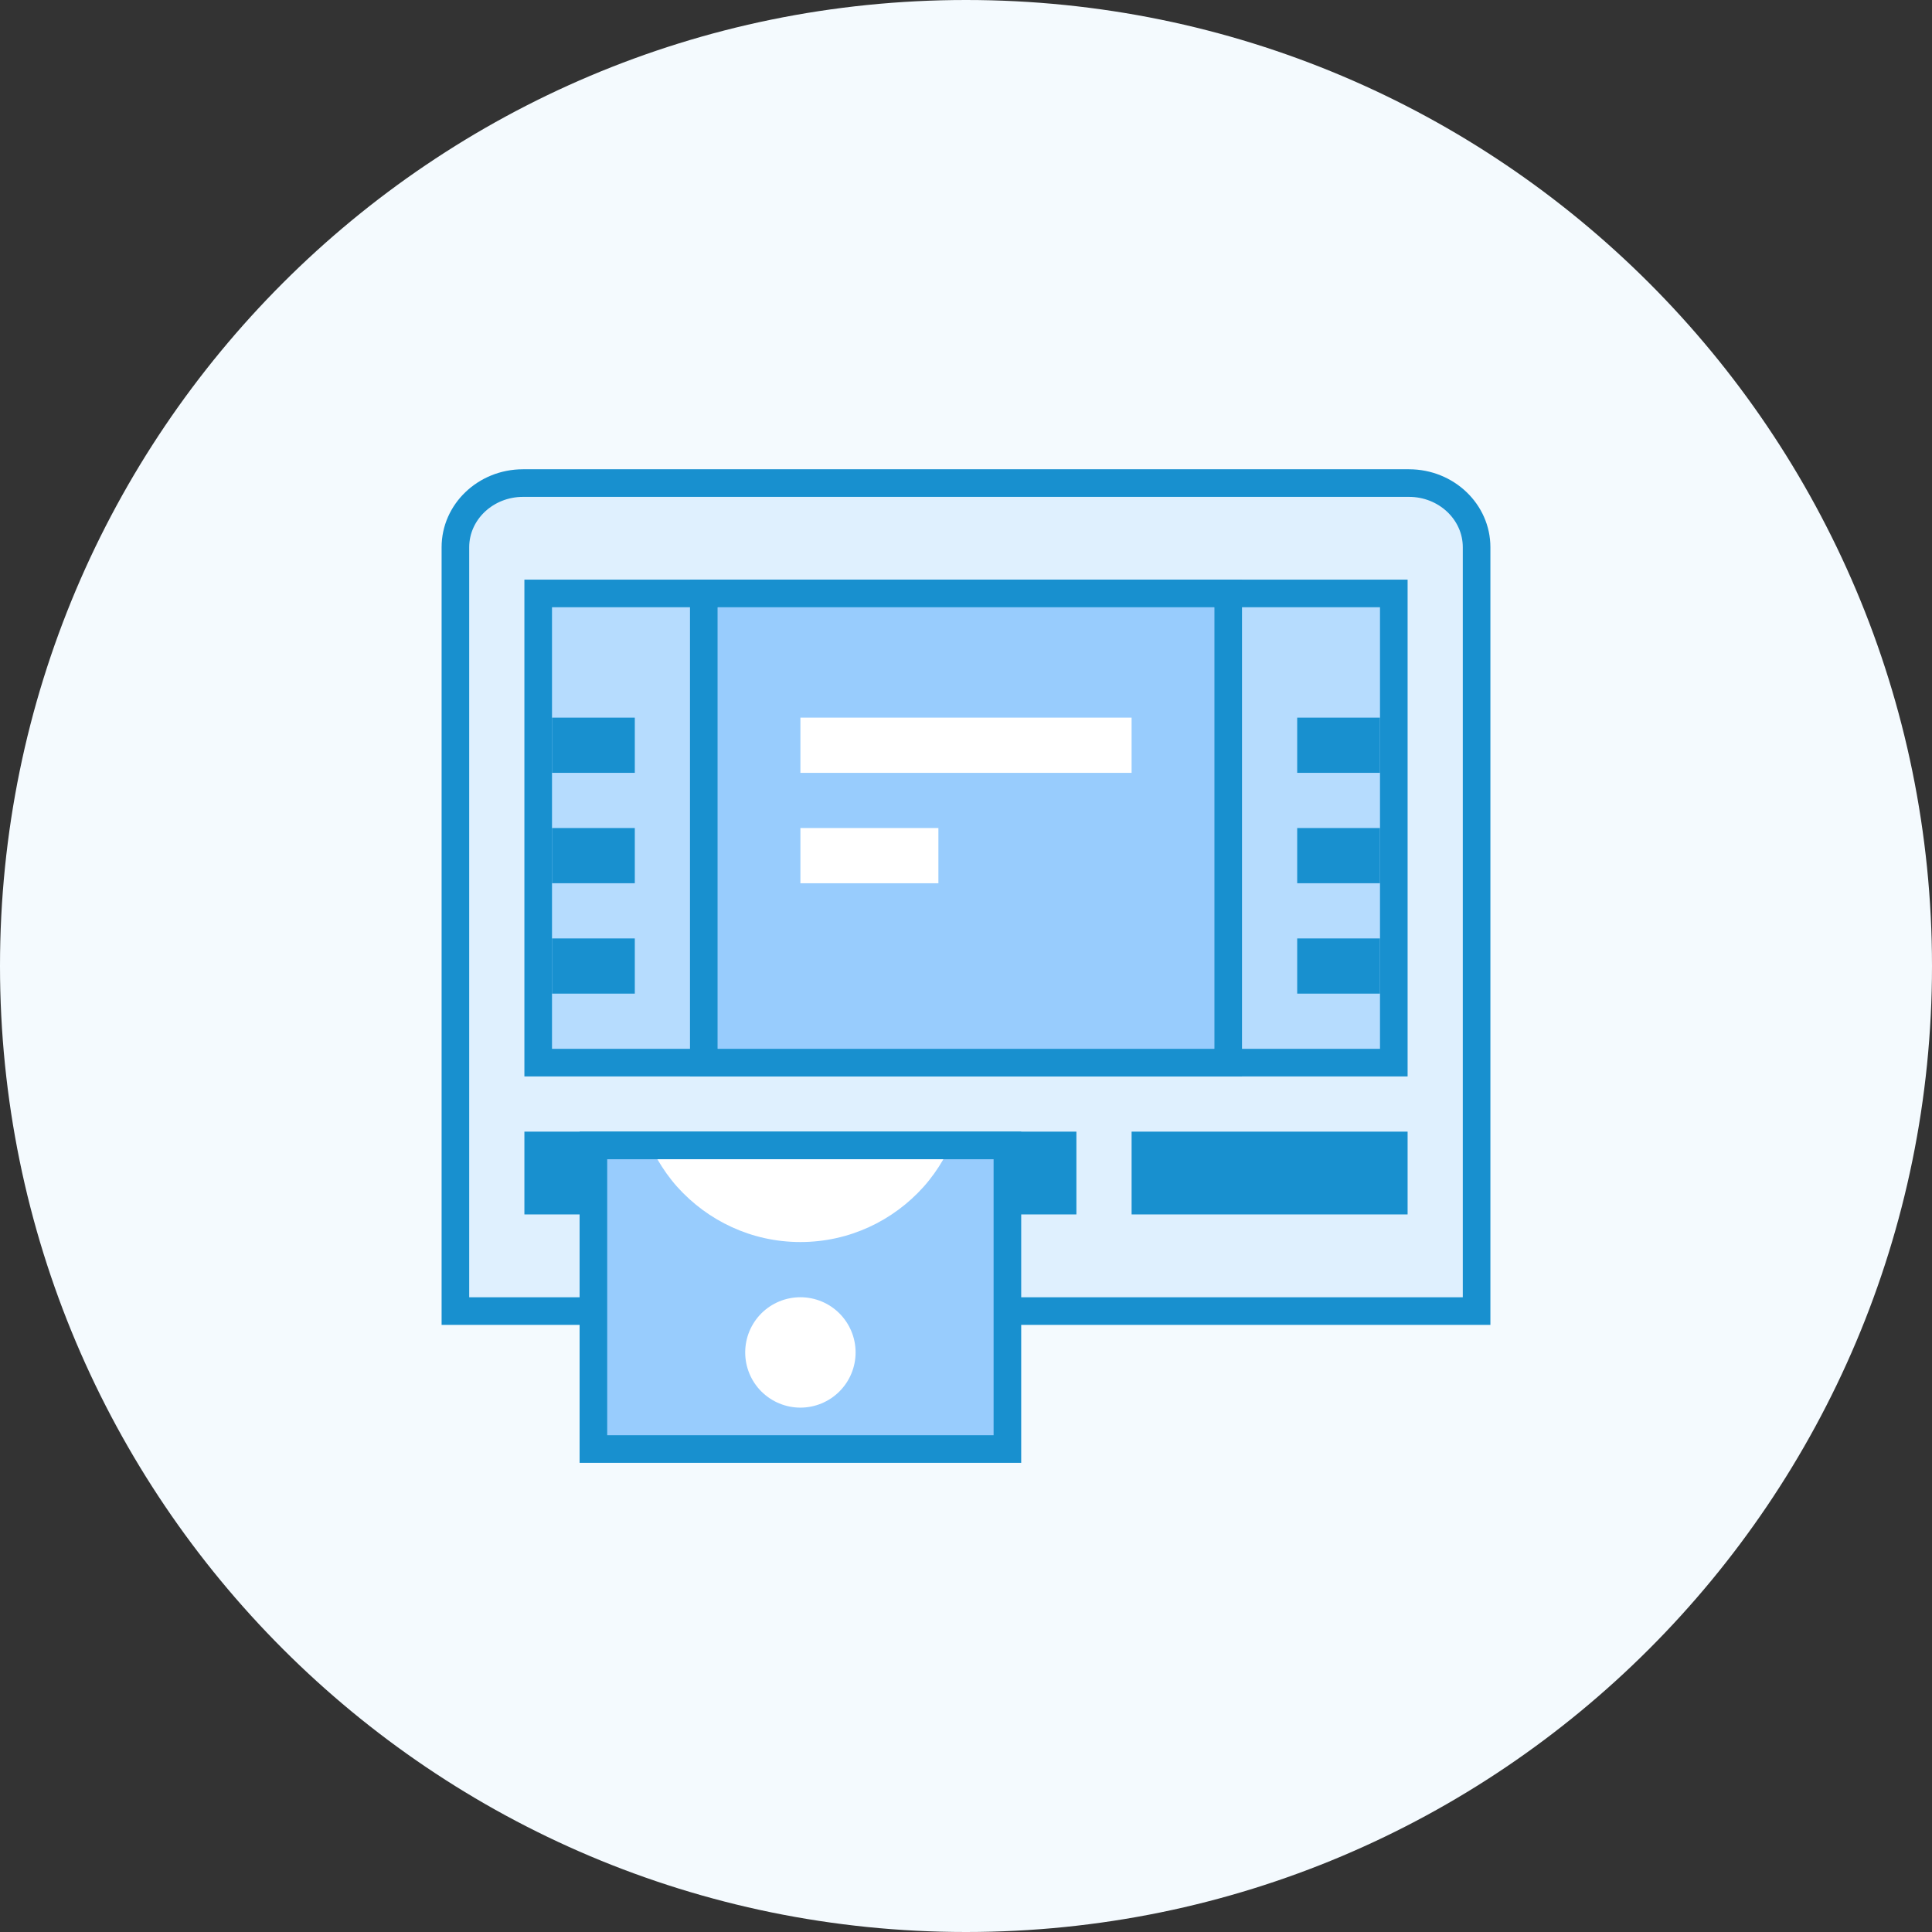
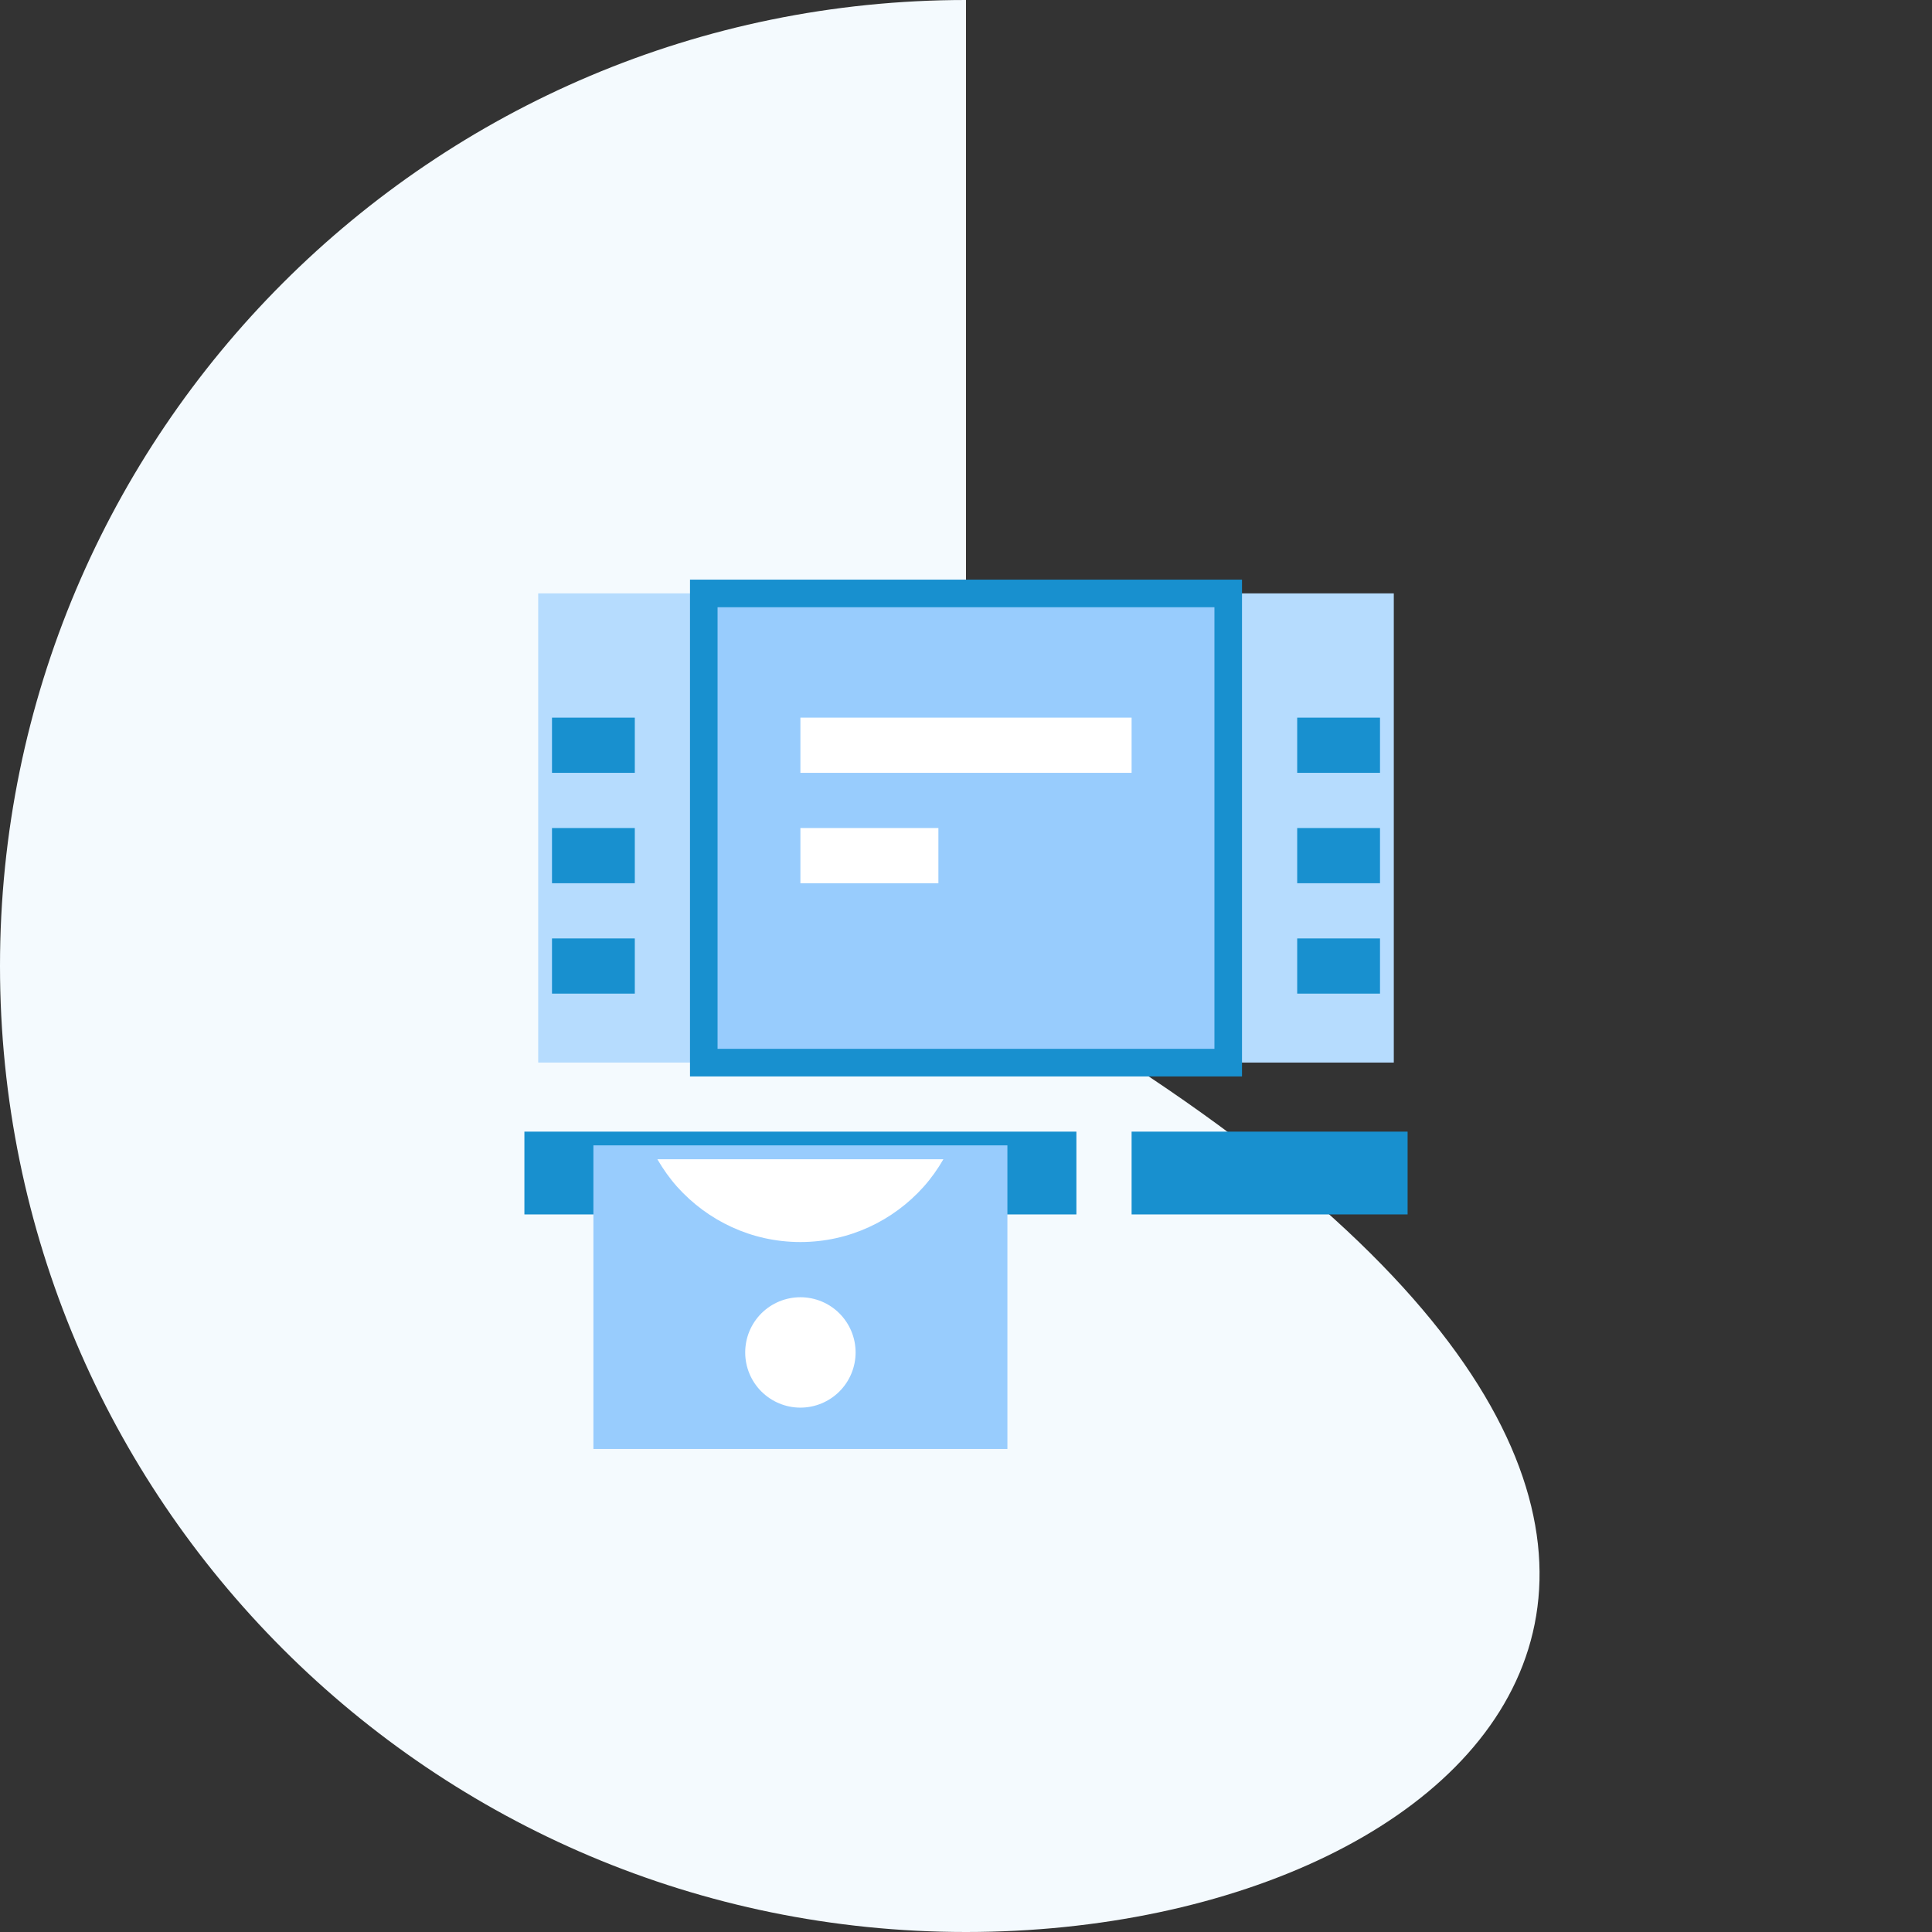
<svg xmlns="http://www.w3.org/2000/svg" width="56" height="56" viewBox="0 0 56 56" fill="none">
  <rect x="0" y="0" width="56" height="56" fill="#333333" stroke="none" />
-   <path d="M0 28C0 12.536 12.536 0 28 0V0C43.464 0 56 12.536 56 28V28C56 43.464 43.464 56 28 56V56C12.536 56 0 43.464 0 28V28Z" fill="#F4FAFE" />
-   <path d="M13.2 38V15.861C13.2 14.834 14.08 14 15.16 14H40.84C41.921 14 42.8 14.834 42.8 15.861V38H13.2Z" fill="#DFF0FE" />
-   <path d="M40.84 14.402C41.7 14.402 42.4 15.057 42.4 15.862V37.602H13.6V15.862C13.6 15.057 14.3 14.402 15.16 14.402H16.112H16.94H39.06H39.888H40.84ZM40.84 13.602H39.888H39.06H16.94H16.112H15.16C13.857 13.602 12.8 14.614 12.8 15.862V38.402H43.2V15.862C43.2 14.614 42.142 13.602 40.84 13.602Z" fill="#1890CF" />
+   <path d="M0 28C0 12.536 12.536 0 28 0V0V28C56 43.464 43.464 56 28 56V56C12.536 56 0 43.464 0 28V28Z" fill="#F4FAFE" />
  <path d="M15.6 17.199H40.4V30.799H15.6V17.199Z" fill="#B6DCFE" />
-   <path d="M40 17.601V30.401H16V17.601H40ZM40.8 16.801H15.2V31.201H40.8V16.801Z" fill="#1890CF" />
  <path d="M37.6 24.001H40V25.601H37.6V24.001ZM37.6 27.201H40V28.801H37.6V27.201ZM37.6 20.801H40V22.401H37.6V20.801ZM16 24.001H18.4V25.601H16V24.001ZM16 27.201H18.4V28.801H16V27.201ZM16 20.801H18.4V22.401H16V20.801Z" fill="#1890CF" />
  <path d="M20.8 17.199H35.2V30.799H20.8V17.199Z" fill="#98CCFD" />
  <path d="M35.2 17.601V30.401H20.8V17.601H35.2ZM36 16.801H20V31.201H36V16.801ZM15.2 32.801H31.2V35.201H15.2V32.801ZM32.8 32.801H40.8V35.201H32.8V32.801Z" fill="#1890CF" />
  <path d="M17.2 33.199H29.2V41.999H17.2V33.199Z" fill="#98CCFD" />
-   <path d="M28.8 33.601V41.601H17.6V33.601H28.8ZM29.6 32.801H16.8V42.401H29.6V32.801Z" fill="#1890CF" />
  <path d="M23.2 24.001H27.2V25.601H23.2V24.001ZM23.2 20.801H32.8V22.401H23.2V20.801ZM26.381 33.601H20.019H19.054C19.22 33.886 19.41 34.156 19.629 34.401C20.509 35.381 21.78 36.001 23.2 36.001C24.62 36.001 25.892 35.381 26.77 34.401C26.989 34.156 27.18 33.886 27.345 33.601H26.381ZM23.2 37.601C22.776 37.601 22.369 37.769 22.068 38.069C21.768 38.37 21.6 38.776 21.6 39.201C21.6 39.625 21.768 40.032 22.068 40.332C22.369 40.632 22.776 40.801 23.2 40.801C23.624 40.801 24.031 40.632 24.331 40.332C24.631 40.032 24.8 39.625 24.8 39.201C24.8 38.776 24.631 38.37 24.331 38.069C24.031 37.769 23.624 37.601 23.2 37.601Z" fill="white" />
</svg>